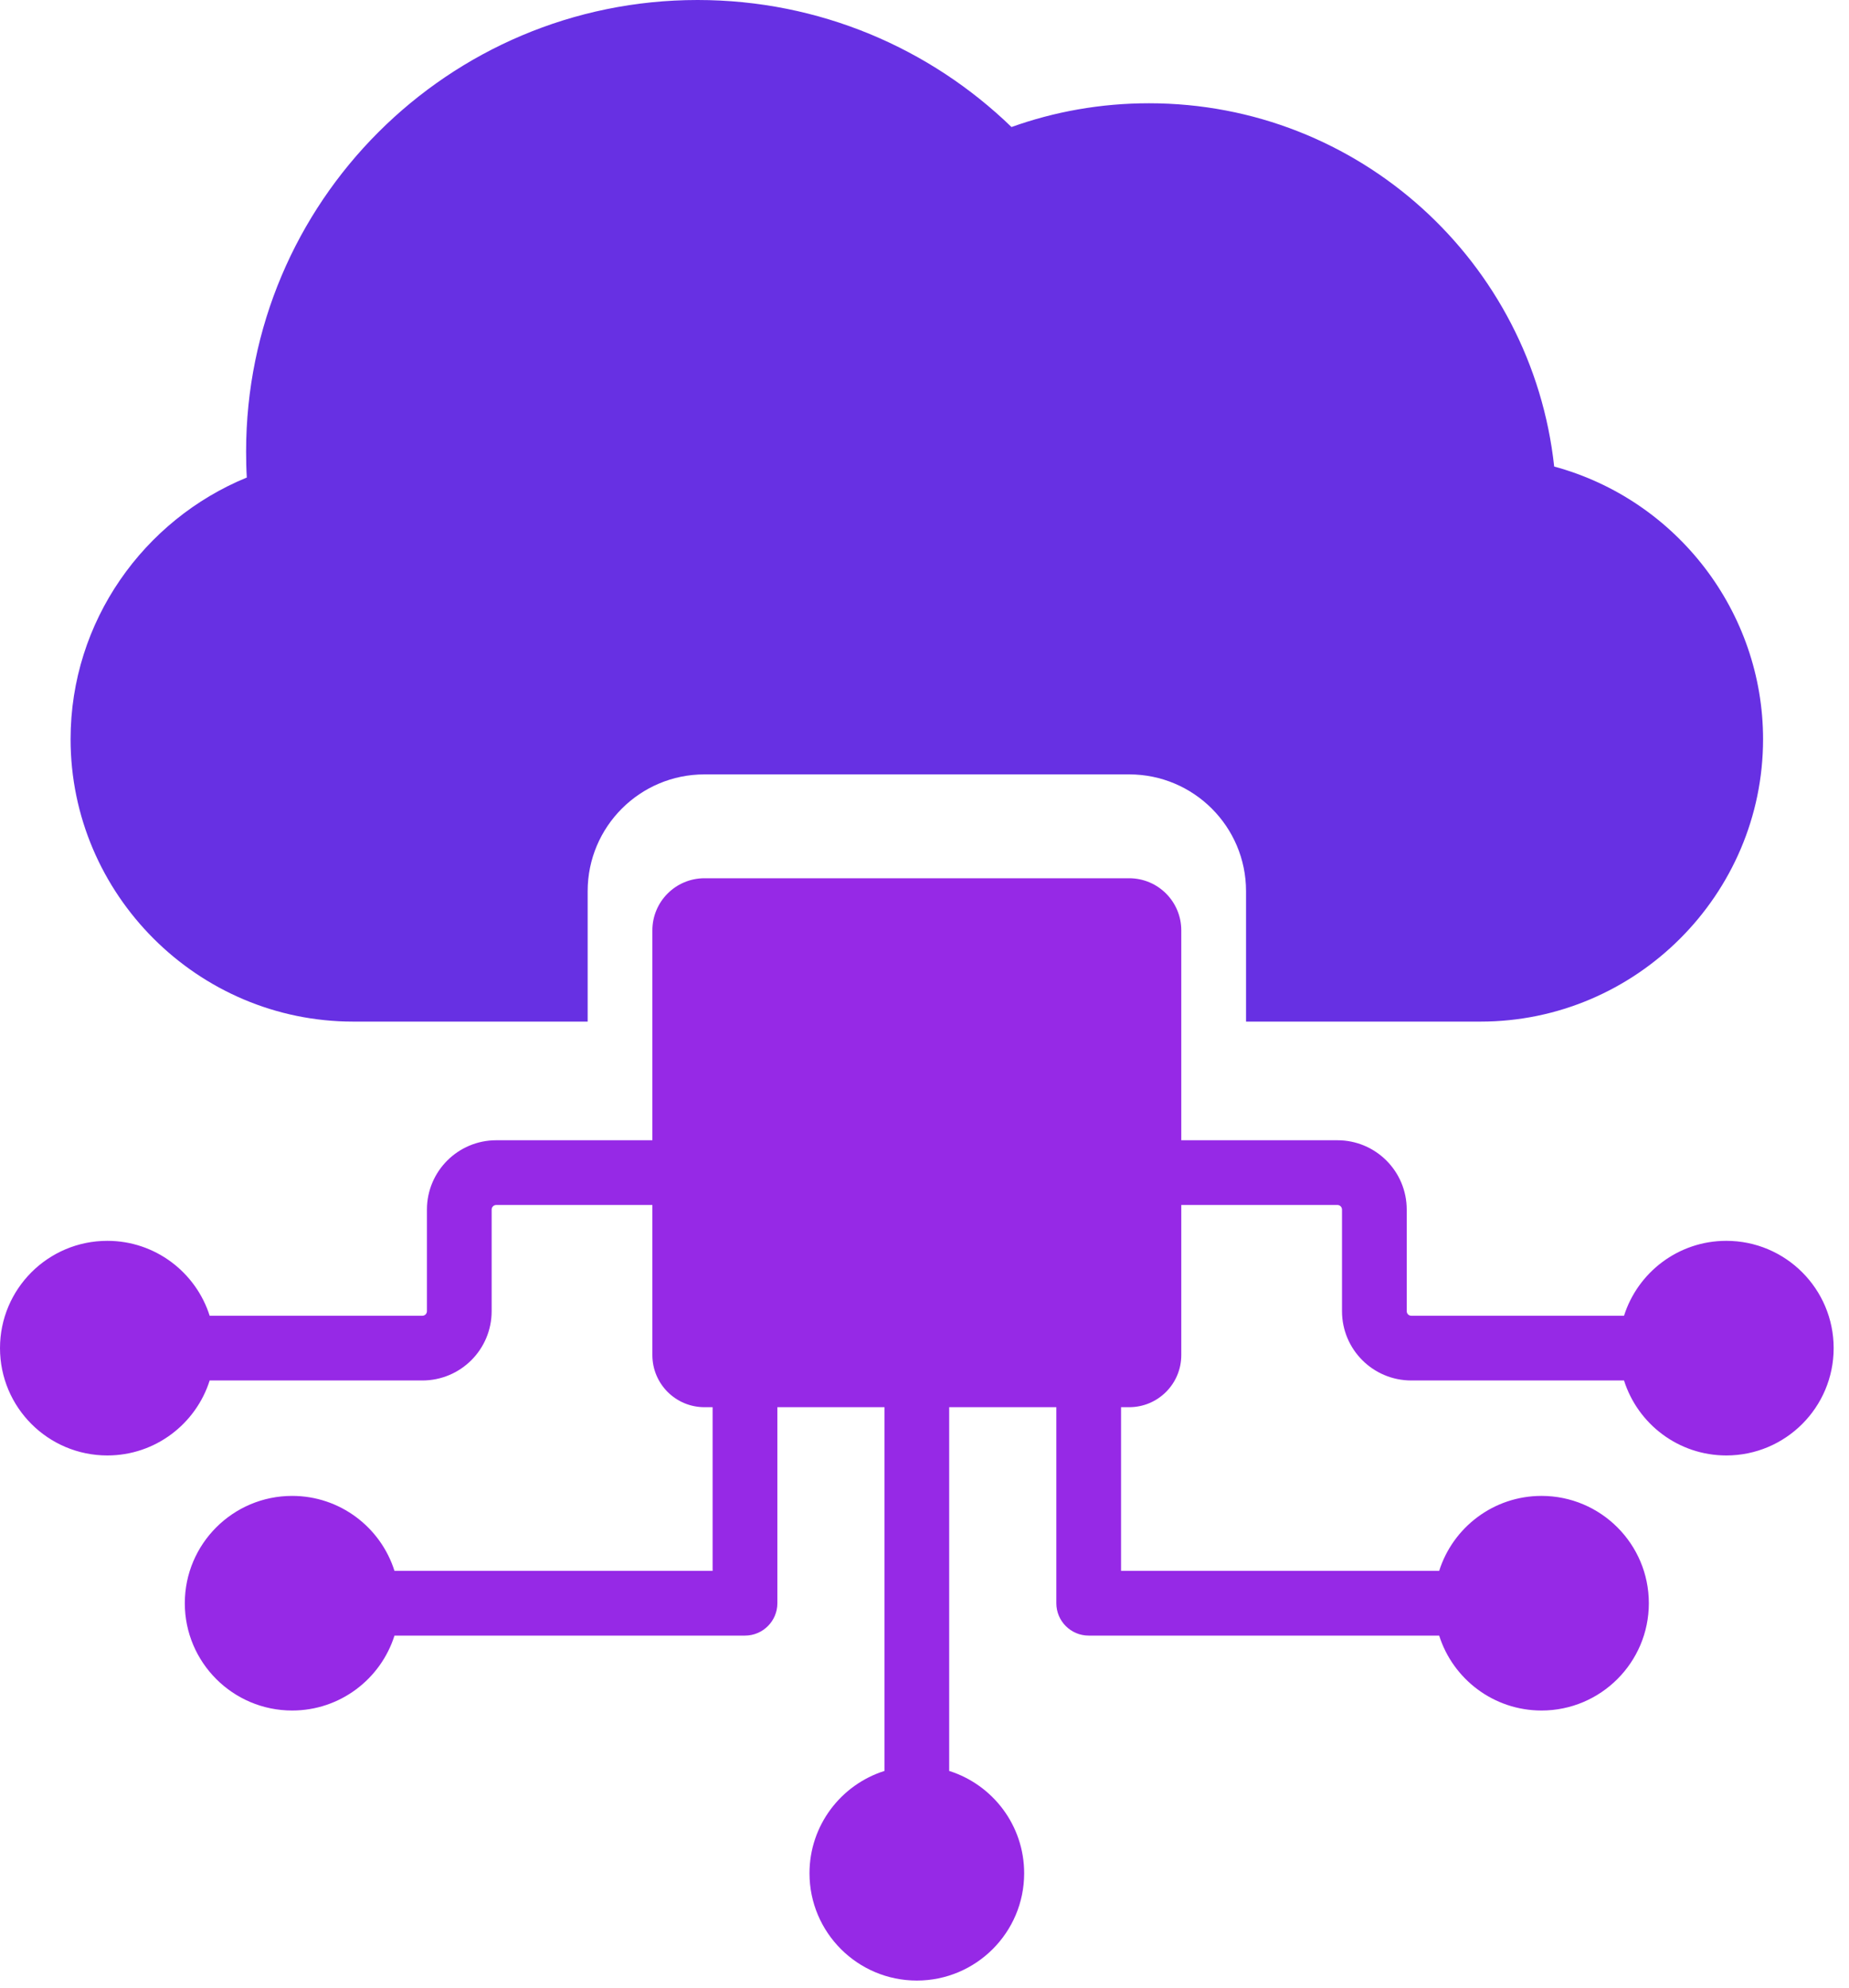
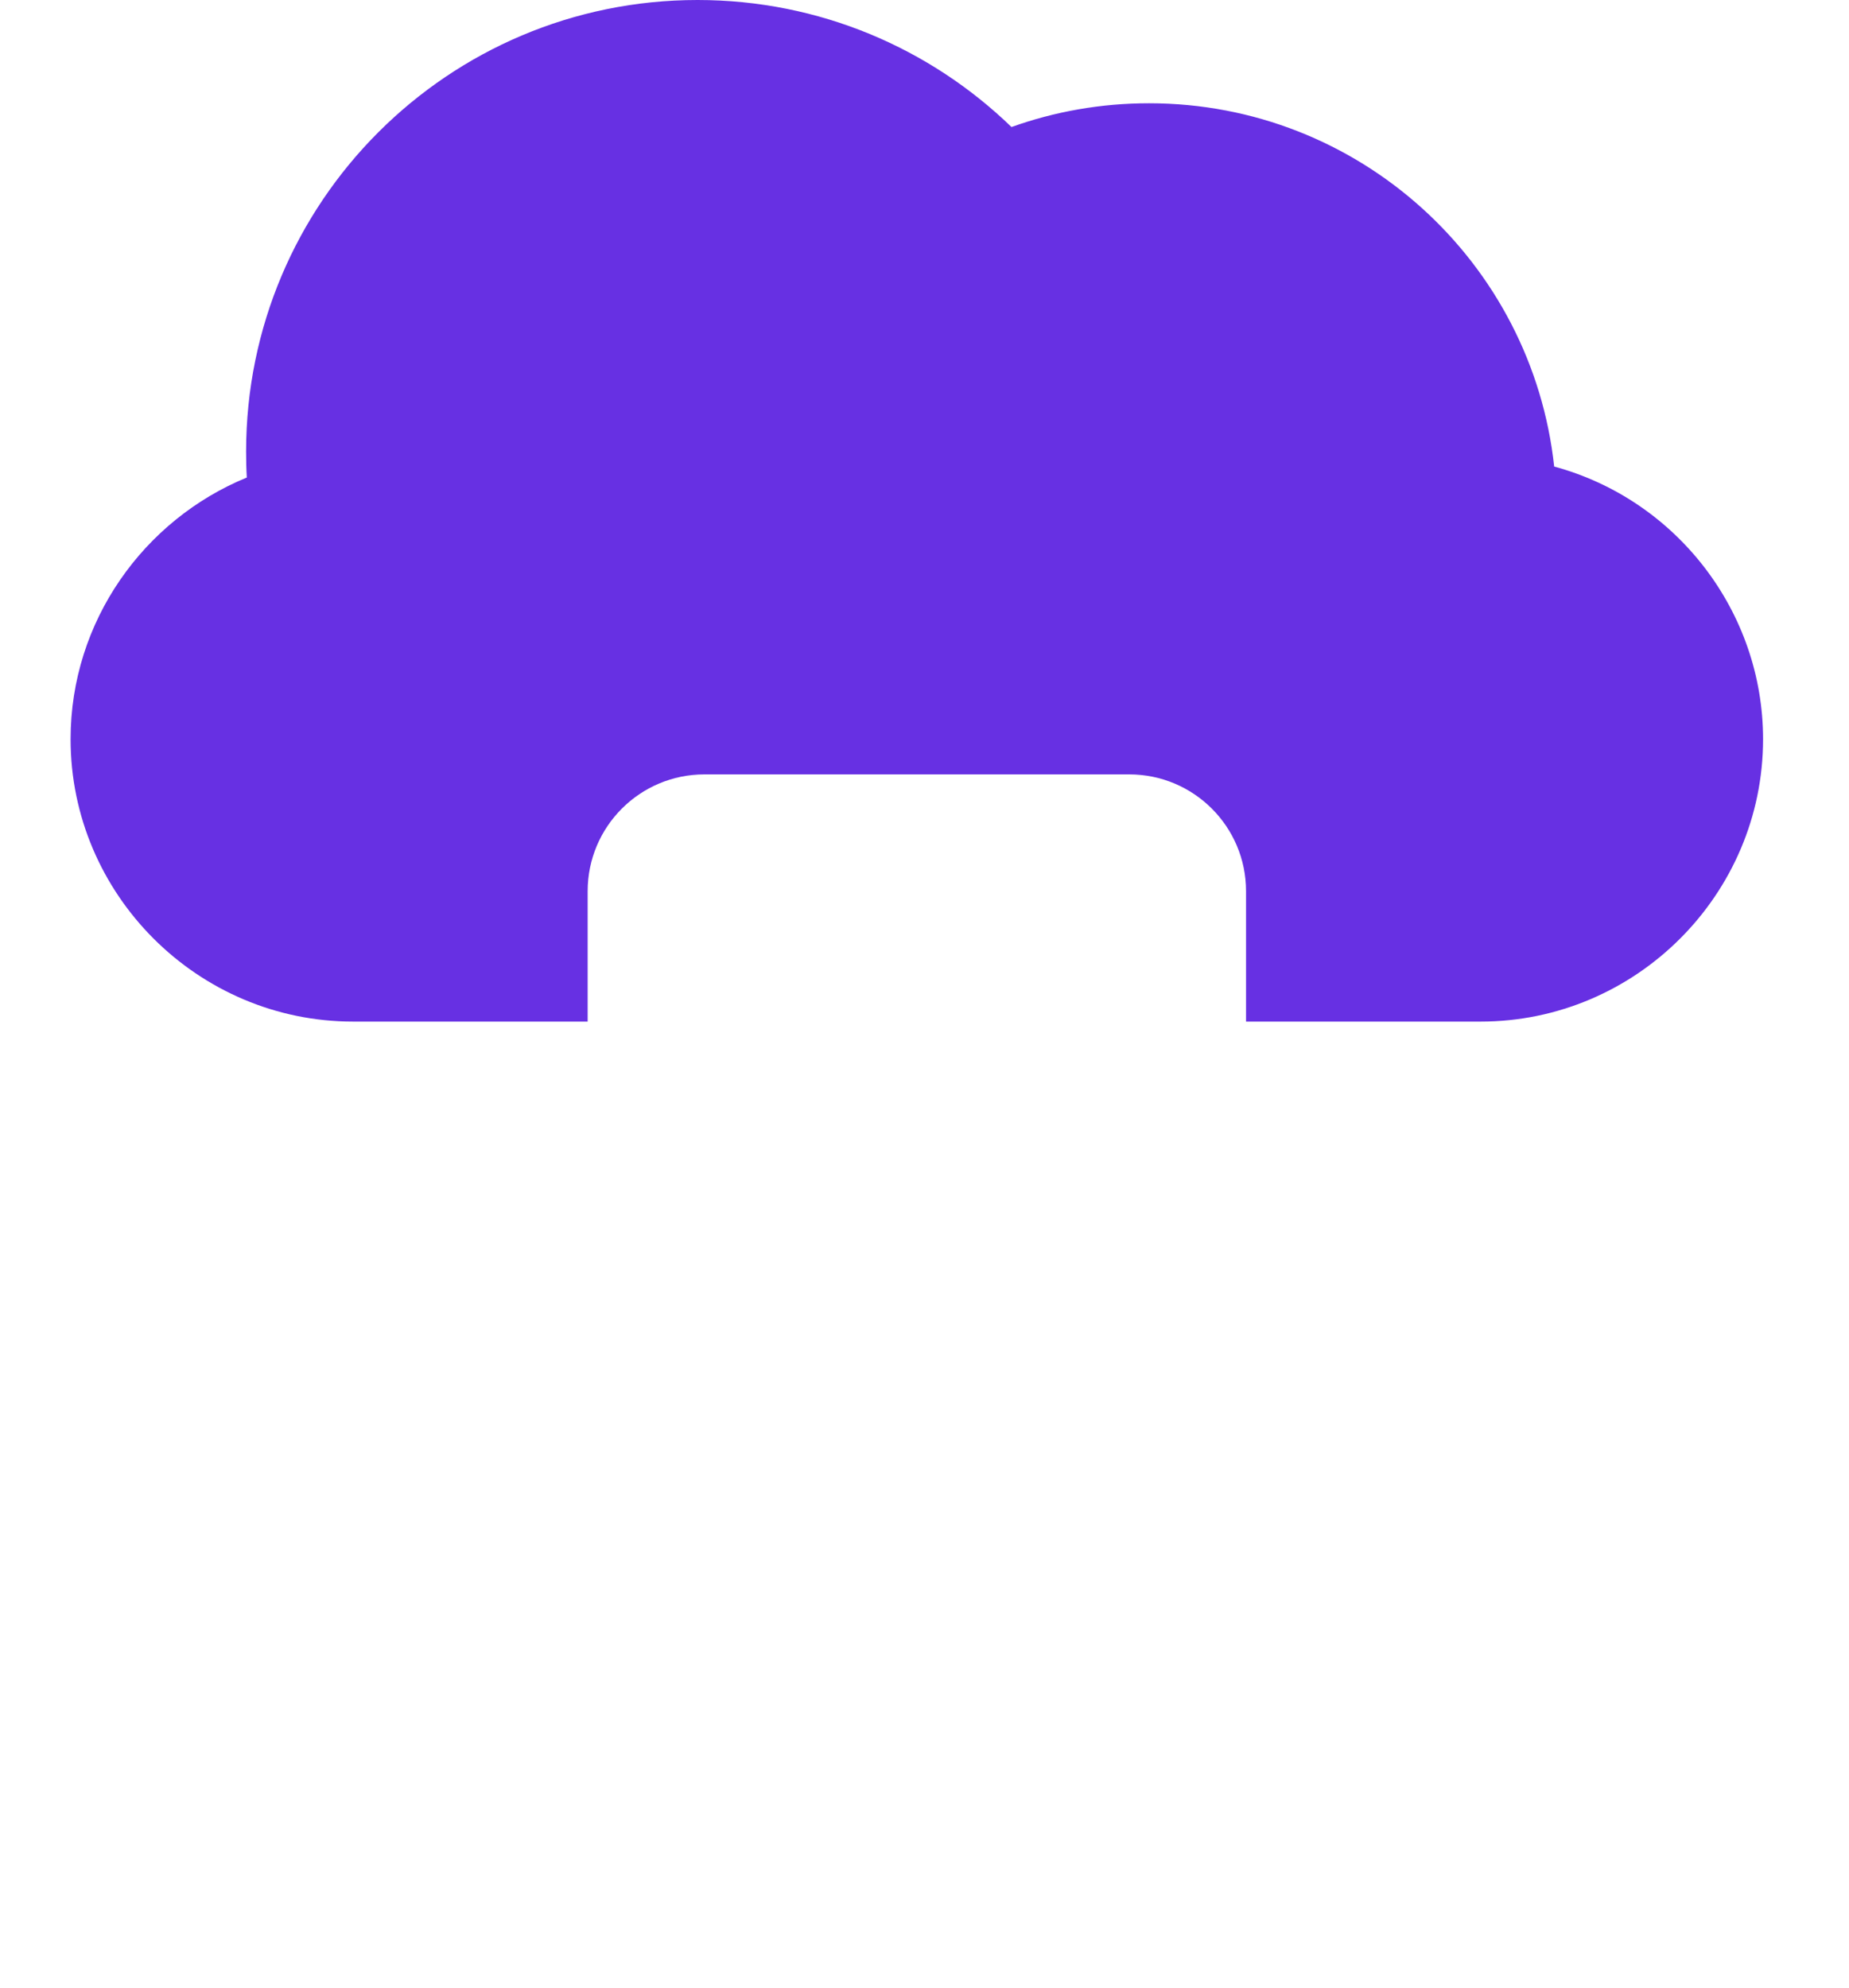
<svg xmlns="http://www.w3.org/2000/svg" width="40" height="43" viewBox="0 0 40 43" fill="none">
  <path fill-rule="evenodd" clip-rule="evenodd" d="M26.956 22.101V19.28C26.956 17.884 25.824 16.753 24.428 16.753H15.24C13.844 16.753 12.713 17.884 12.713 19.28V22.101H7.64C4.278 22.101 1.527 19.351 1.527 15.991C1.527 13.442 3.11 11.245 5.339 10.331C5.328 10.145 5.324 9.957 5.324 9.769C5.324 4.374 9.696 0 15.091 0C17.728 0 20.124 1.046 21.882 2.748C22.811 2.415 23.813 2.234 24.857 2.234C29.404 2.234 33.144 5.673 33.622 10.093C36.275 10.813 38.141 13.239 38.141 15.991C38.141 19.351 35.391 22.101 32.029 22.101H26.956Z" fill="#6730E3" />
-   <path fill-rule="evenodd" clip-rule="evenodd" d="M4.536 29.865C4.238 30.805 3.359 31.487 2.322 31.487C1.04 31.487 0 30.447 0 29.165C0 27.884 1.04 26.844 2.322 26.844C3.359 26.844 4.238 27.526 4.536 28.465H9.136C9.191 28.465 9.236 28.421 9.236 28.365V26.168C9.236 25.339 9.908 24.668 10.736 24.668H14.113V20.127C14.113 19.505 14.617 19 15.24 19H24.428C25.051 19 25.555 19.505 25.555 20.127V24.668H28.932C29.761 24.668 30.432 25.339 30.432 26.168V28.365C30.432 28.421 30.477 28.465 30.532 28.465H35.133C35.43 27.526 36.309 26.844 37.346 26.844C38.628 26.844 39.668 27.884 39.668 29.165C39.668 30.447 38.628 31.487 37.346 31.487C36.309 31.487 35.43 30.805 35.133 29.865H30.532C29.703 29.865 29.032 29.194 29.032 28.365V26.168C29.032 26.112 28.987 26.068 28.932 26.068H25.555V29.316C25.555 29.938 25.051 30.443 24.428 30.443H24.252V33.984H31.134C31.431 33.044 32.311 32.362 33.348 32.362C34.629 32.362 35.67 33.402 35.67 34.684C35.67 35.965 34.629 37.005 33.348 37.005C32.311 37.005 31.431 36.323 31.134 35.384H23.552C23.165 35.384 22.852 35.07 22.852 34.684V30.443H20.534V38.312C21.474 38.609 22.156 39.488 22.156 40.526C22.156 41.807 21.115 42.847 19.834 42.847C18.553 42.847 17.512 41.807 17.512 40.526C17.512 39.488 18.194 38.609 19.134 38.312V30.443H16.817V34.684C16.817 35.07 16.503 35.384 16.116 35.384H8.534C8.237 36.323 7.358 37.005 6.32 37.005C5.039 37.005 3.998 35.965 3.998 34.684C3.998 33.402 5.039 32.362 6.32 32.362C7.358 32.362 8.237 33.044 8.534 33.984H15.416V30.443H15.24C14.617 30.443 14.113 29.938 14.113 29.316V26.068H10.736C10.681 26.068 10.636 26.112 10.636 26.168V28.365C10.636 29.194 9.965 29.865 9.136 29.865H4.536Z" fill="#9629E6" />
</svg>